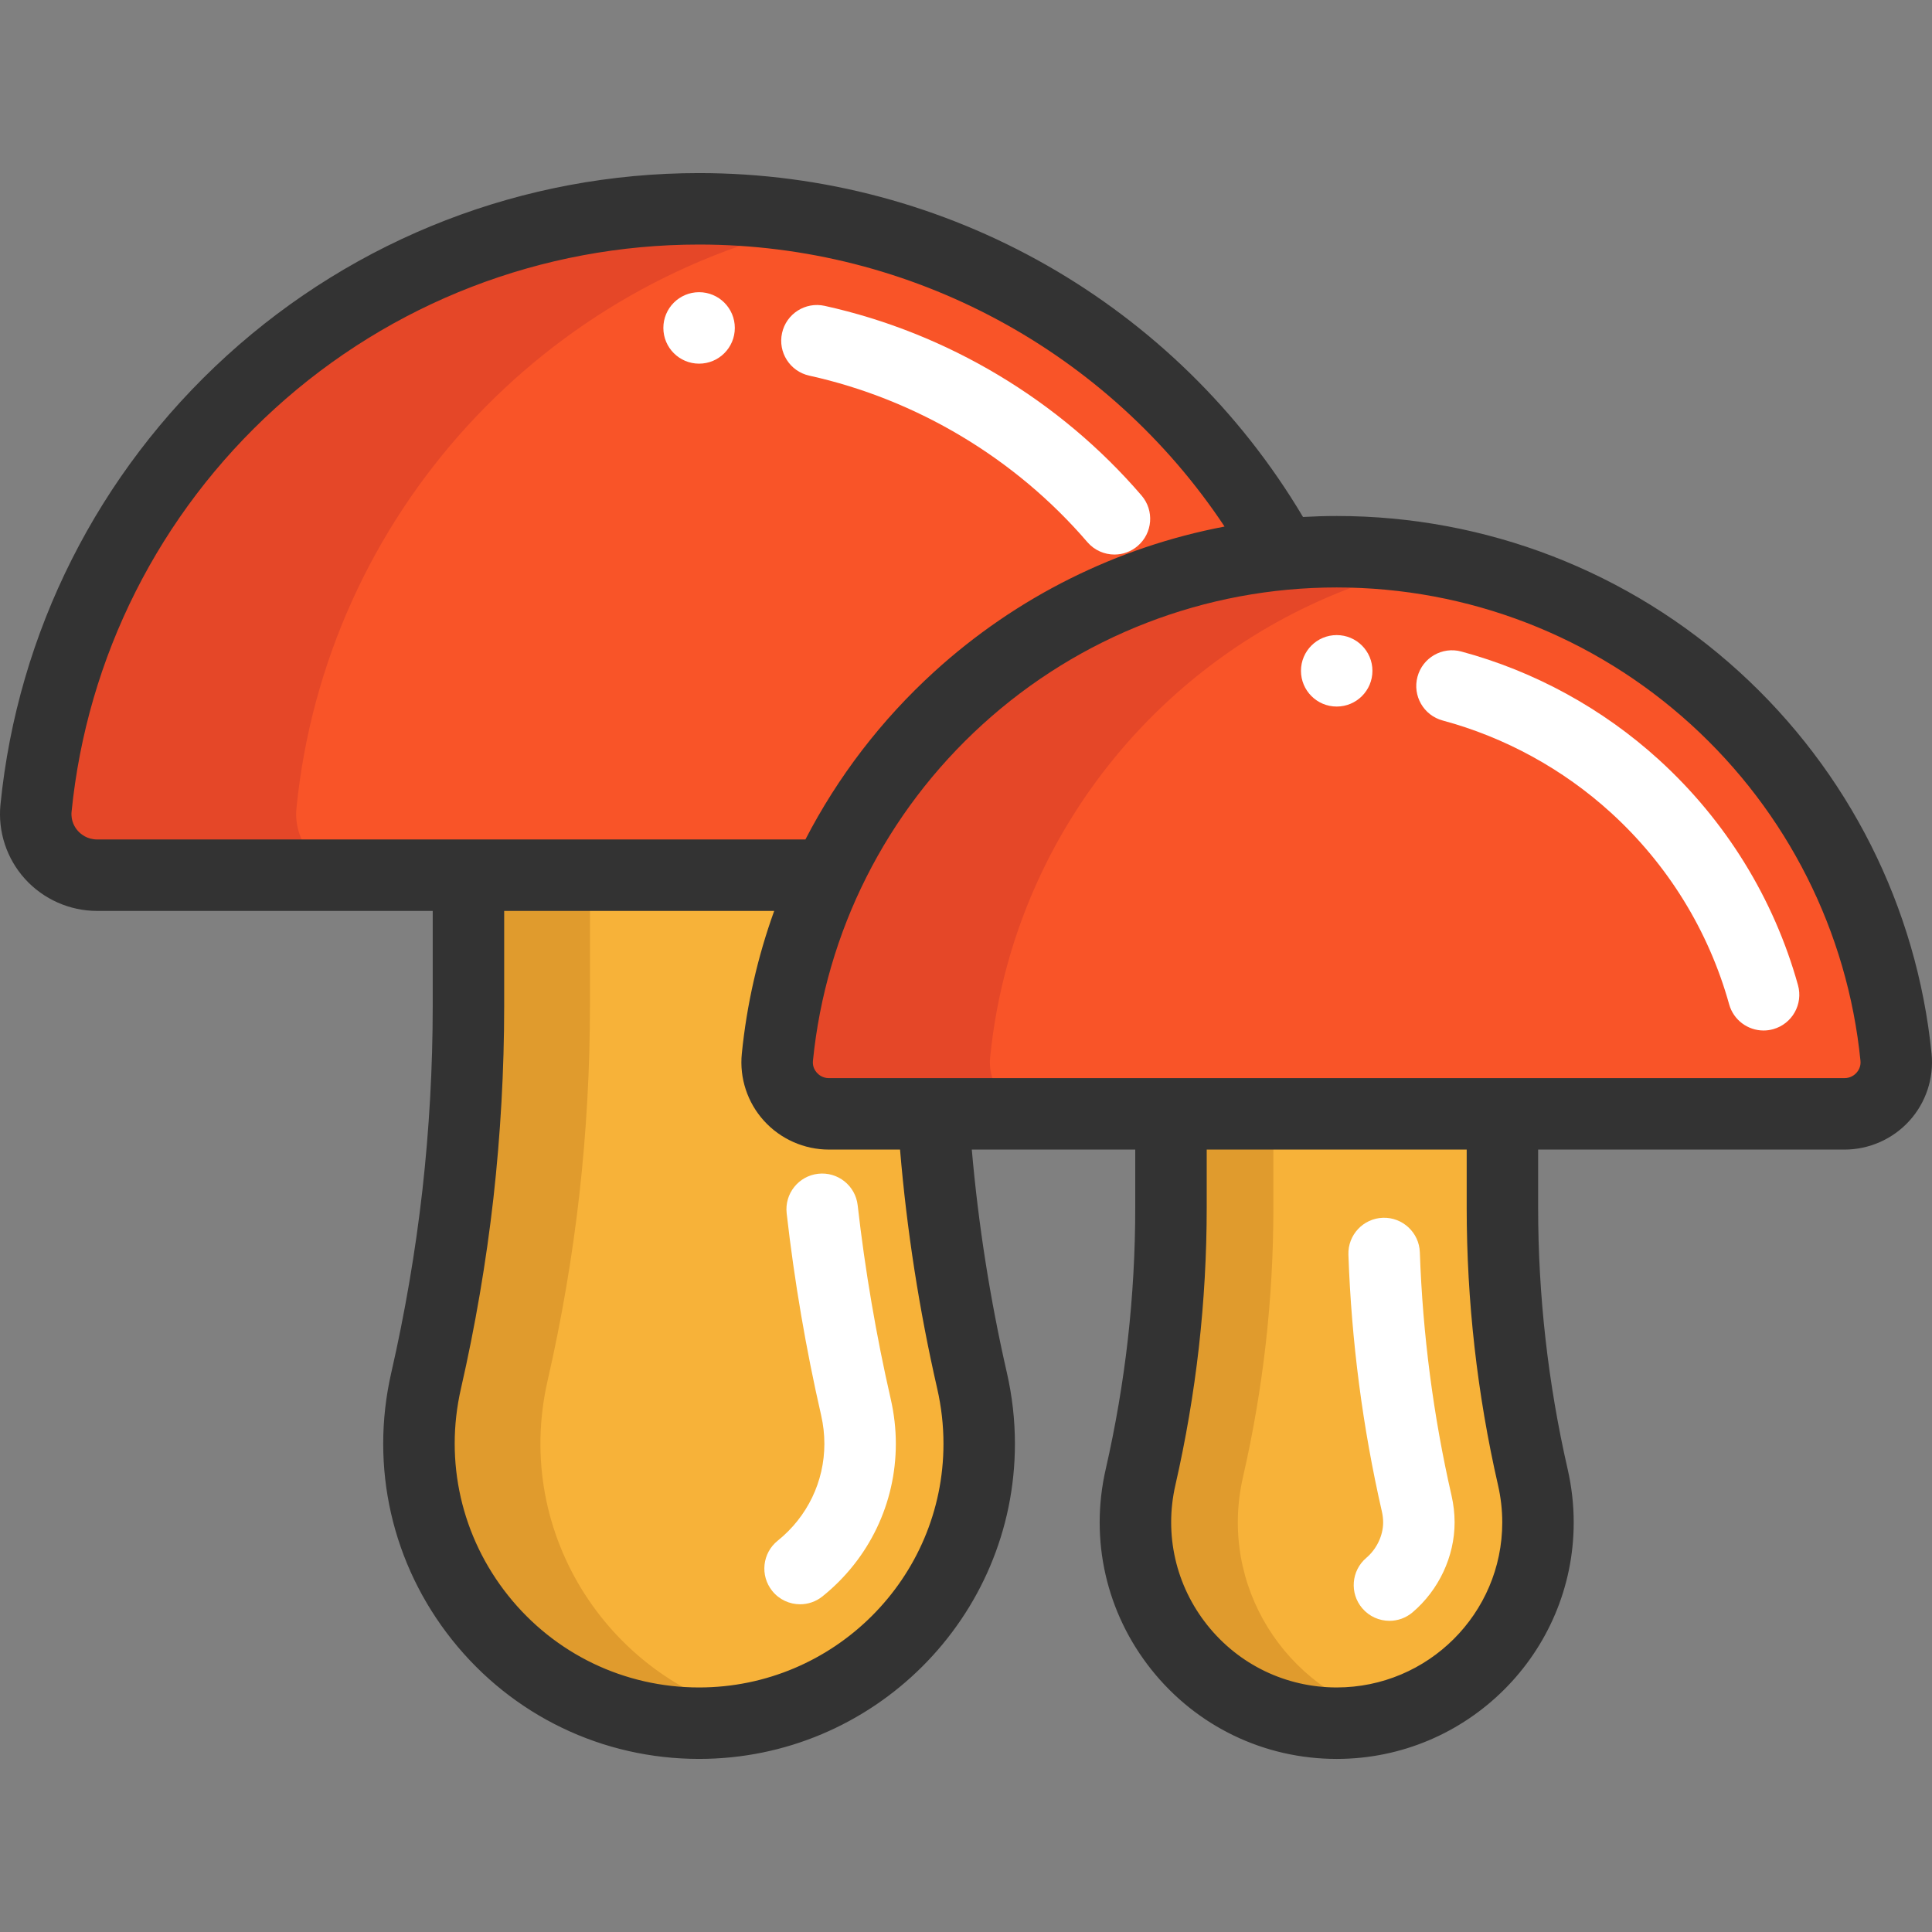
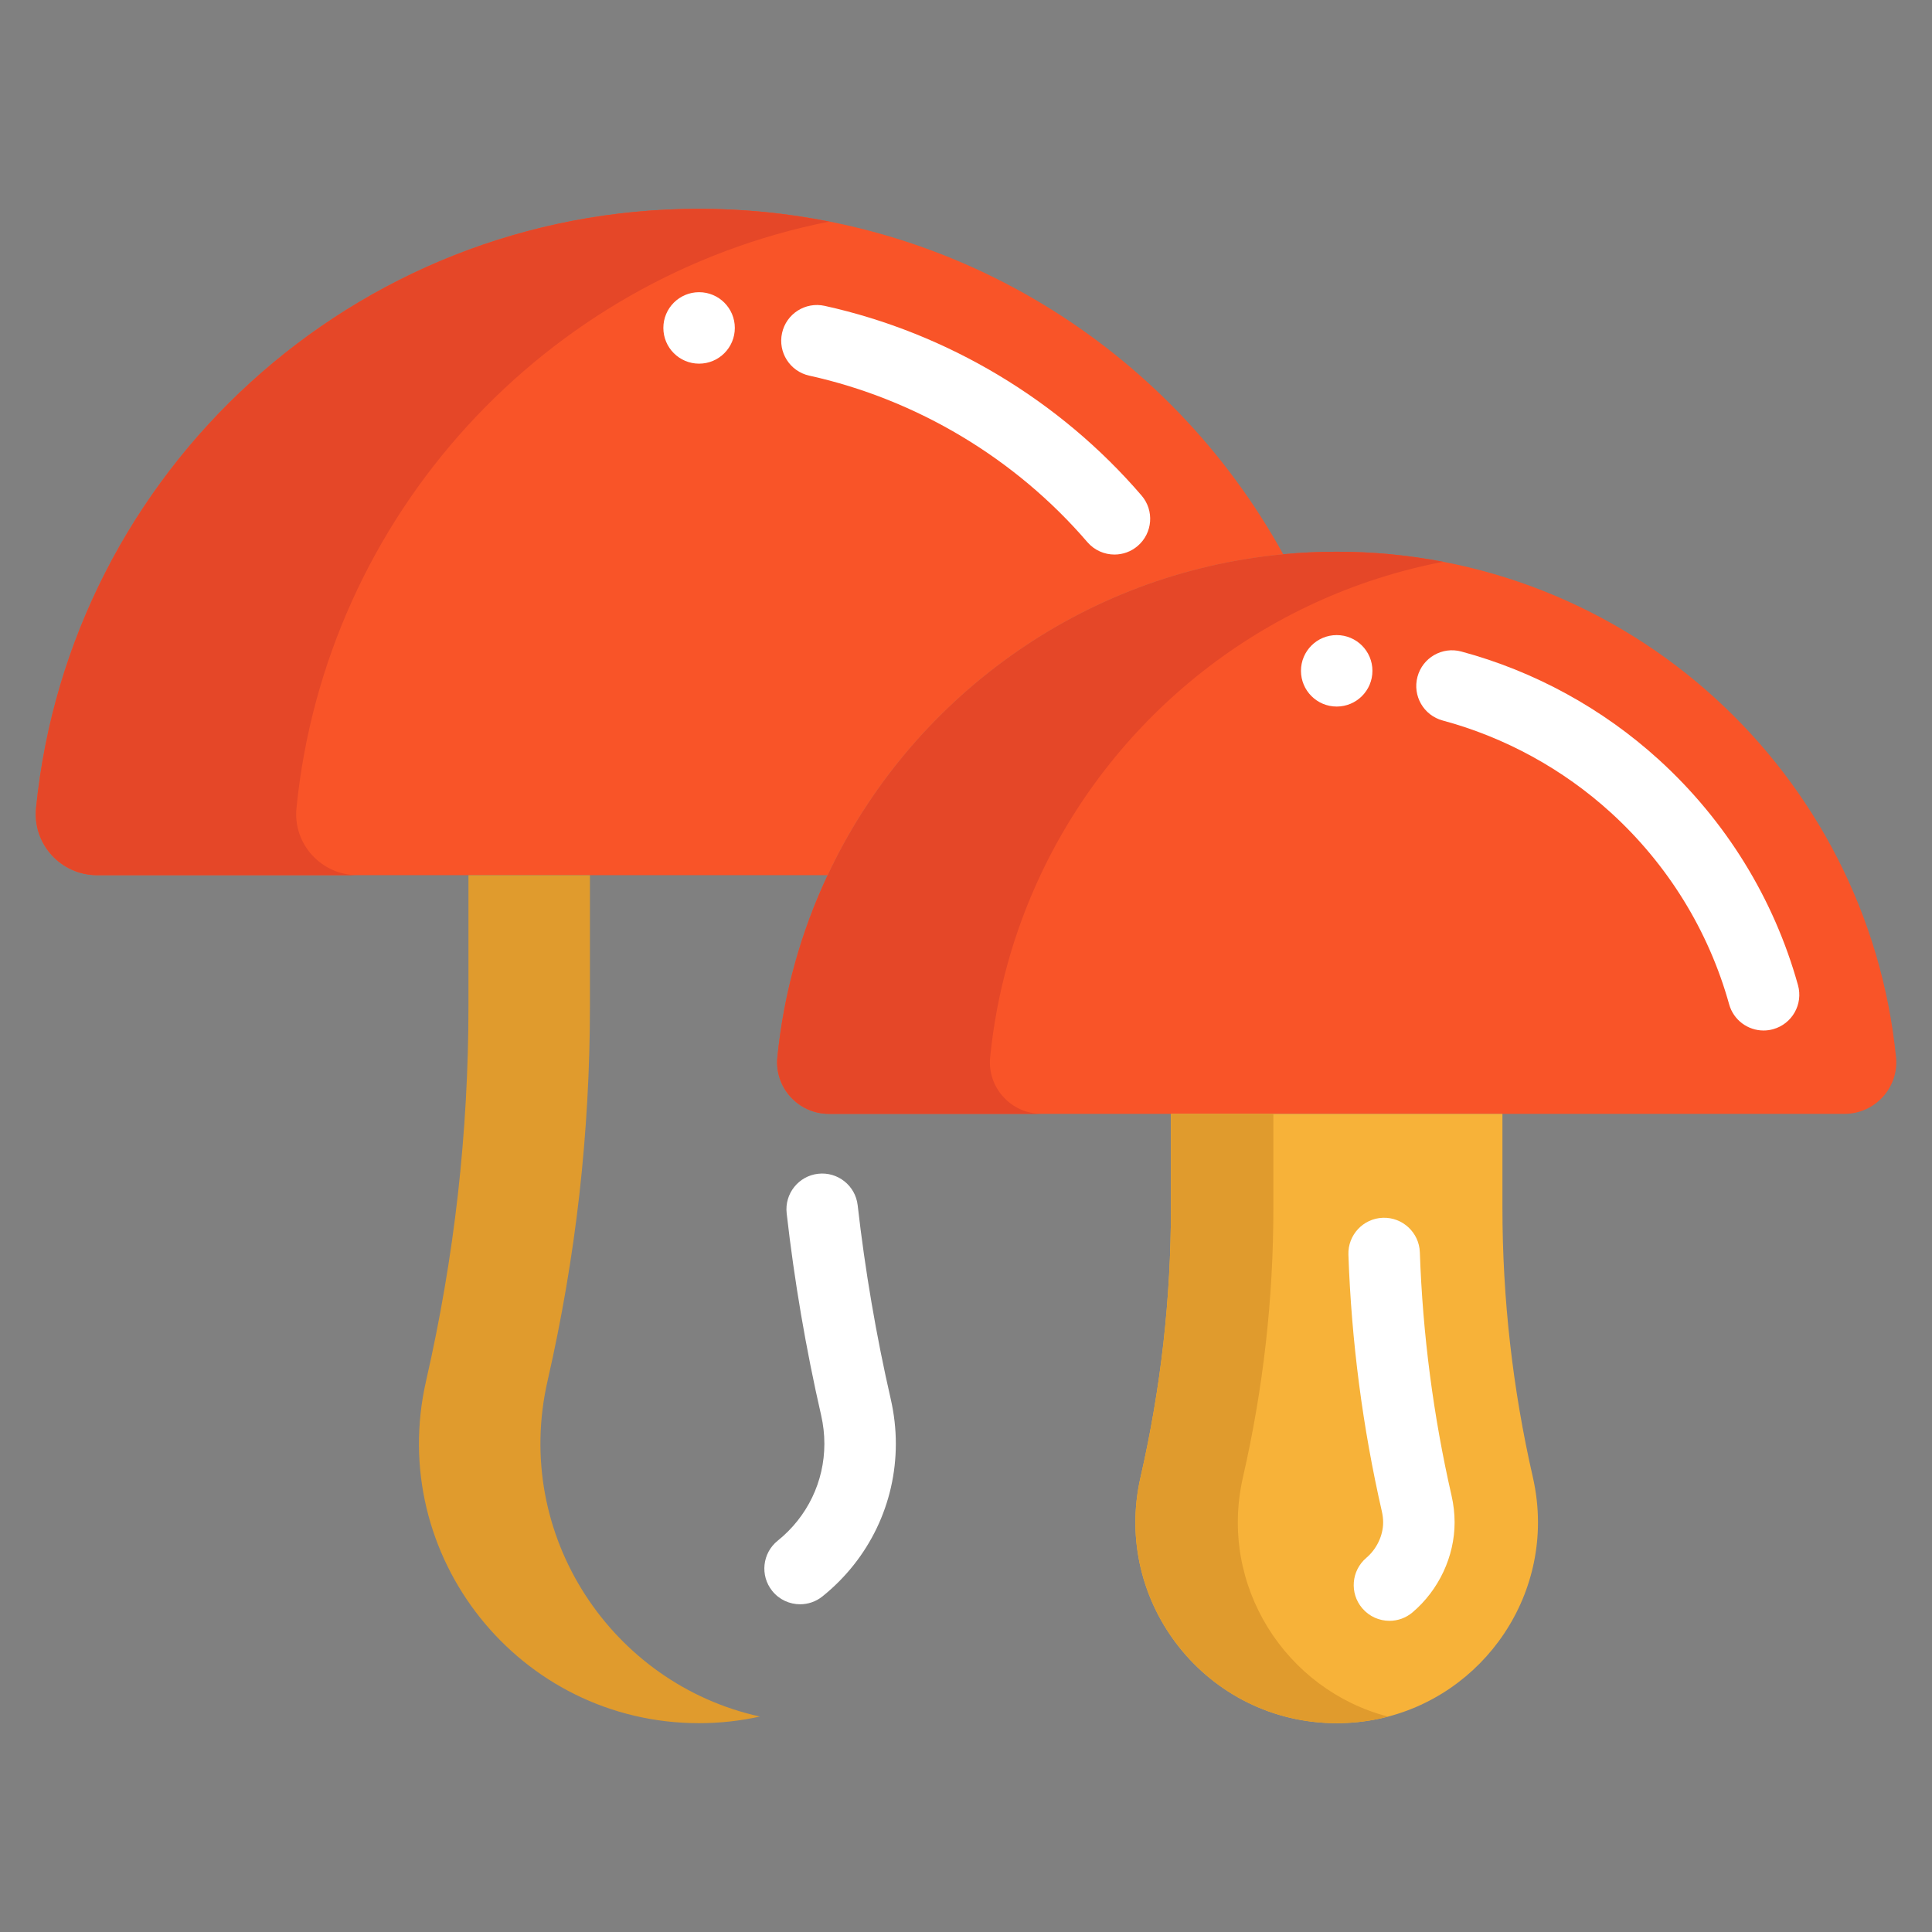
<svg xmlns="http://www.w3.org/2000/svg" version="1.1" id="Layer_1" viewBox="0 0 405.544 405.544" xml:space="preserve" width="512" height="512">
  <rect x="0" y="0" width="405.544" height="405.544" fill="#808080" stroke="none" />
  <g>
    <path style="fill:#F95428;" d="M397.995,221.931c0.63,6.37-4.43,11.88-10.82,11.88h-71.8h-69.58h-49.9h-21.9   c-6.4,0-11.45-5.51-10.82-11.88c1.35-13.54,5-26.42,10.55-38.22c17.33-36.9,53.21-63.37,95.63-67.37c3.7-0.35,7.44-0.53,11.23-0.53   C341.745,115.811,392.035,162.341,397.995,221.931z" />
    <path style="fill:#E54728;" d="M207.842,221.931c1.35-13.54,5-26.42,10.55-38.22c15.8-33.641,47.021-58.604,84.556-65.784   c-7.241-1.389-14.717-2.116-22.363-2.116c-3.79,0-7.53,0.18-11.23,0.53c-42.42,4-78.3,30.47-95.63,67.37   c-5.55,11.8-9.2,24.68-10.55,38.22c-0.63,6.37,4.42,11.88,10.82,11.88h21.9h22.767   C212.262,233.811,207.212,228.301,207.842,221.931z" />
    <path style="fill:#F95428;" d="M146.745,43.831c52.83,0,98.81,29.29,122.61,72.51c-42.42,4-78.3,30.47-95.63,67.37h-75.39h-77.94   c-7.59,0-13.59-6.53-12.83-14.08C14.625,98.991,74.245,43.831,146.745,43.831z" />
    <path style="fill:#E54728;" d="M62.232,169.631C68.38,108.116,114.389,58.347,174.05,46.514   c-8.833-1.748-17.959-2.683-27.305-2.683c-72.5,0-132.12,55.16-139.18,125.8c-0.76,7.55,5.24,14.08,12.83,14.08h54.667   C67.472,183.711,61.472,177.181,62.232,169.631z" />
-     <path style="fill:#F7B239;" d="M204.045,289.821c1.02,4.46,1.5,8.89,1.5,13.24c0,31.55-25.62,58.65-58.8,58.65   c-37.75,0-65.72-35.09-57.3-71.89c2.95-12.9,5.18-25.94,6.67-39.08c1.47-13.12,2.22-26.34,2.22-39.58v-26.77v-0.68h75.39   c-5.55,11.8-9.2,24.68-10.55,38.22c-0.63,6.37,4.42,11.88,10.82,11.88h21.9C197.095,252.661,199.825,271.391,204.045,289.821z" />
    <path style="fill:#E09B2D;" d="M114.945,289.821c2.95-12.9,5.18-25.94,6.67-39.08c1.47-13.12,2.22-26.34,2.22-39.58v-26.77v-0.68   h-25.5v0.68v26.77c0,13.24-0.75,26.46-2.22,39.58c-1.49,13.14-3.72,26.18-6.67,39.08c-8.42,36.8,19.55,71.89,57.3,71.89   c4.404,0,8.669-0.49,12.764-1.392C128.484,353.5,107.505,322.337,114.945,289.821z" />
    <path style="fill:#F7B239;" d="M321.755,310.051c0.73,3.21,1.08,6.39,1.08,9.52c0,22.67-18.41,42.14-42.25,42.14   c-27.13,0-47.23-25.21-41.17-51.66c2.12-9.27,3.72-18.64,4.79-28.08c1.06-9.43,1.59-18.92,1.59-28.44v-19.23v-0.49h69.58v19.72   C315.375,272.561,317.515,291.511,321.755,310.051z" />
    <path style="fill:#E09B2D;" d="M260.915,310.051c2.12-9.27,3.72-18.64,4.79-28.08c1.06-9.43,1.59-18.92,1.59-28.44v-19.23v-0.49   h-21.5v0.49v19.23c0,9.52-0.53,19.01-1.59,28.44c-1.07,9.44-2.67,18.81-4.79,28.08c-6.06,26.45,14.04,51.66,41.17,51.66   c3.744,0,7.354-0.481,10.779-1.379C269.936,354.75,255.687,332.87,260.915,310.051z" />
    <path style="fill:#FFFFFF;" d="M167.949,336.752c-2.194,0-4.369-0.958-5.851-2.801c-2.595-3.229-2.082-7.949,1.147-10.544   c6.228-5.006,9.799-12.422,9.799-20.345c0-1.999-0.229-4.016-0.682-5.995c-3.185-13.908-5.619-28.168-7.234-42.384   c-0.468-4.116,2.49-7.831,6.605-8.299c4.117-0.465,7.831,2.49,8.299,6.605c1.552,13.661,3.892,27.365,6.952,40.732   c0.704,3.077,1.06,6.218,1.06,9.34c0,12.491-5.614,24.168-15.402,32.036C171.258,336.21,169.598,336.752,167.949,336.752z" />
    <path style="fill:#FFFFFF;" d="M233.938,116.404c-2.111,0-4.209-0.886-5.693-2.614c-15.075-17.552-35.808-29.961-58.379-34.942   c-4.045-0.893-6.6-4.895-5.708-8.94c0.892-4.045,4.894-6.6,8.94-5.708c25.722,5.676,49.348,19.816,66.525,39.816   c2.699,3.142,2.339,7.877-0.803,10.576C237.406,115.809,235.667,116.404,233.938,116.404z" />
    <path style="fill:#FFFFFF;" d="M291.661,340.225c-2.125,0-4.237-0.898-5.72-2.645c-2.682-3.157-2.296-7.89,0.861-10.572   c2.179-1.851,3.533-4.7,3.533-7.437c0-0.745-0.091-1.523-0.271-2.313c-4.03-17.626-6.393-35.758-7.019-53.881   c-0.143-4.14,3.097-7.612,7.237-7.755c4.12-0.136,7.611,3.096,7.754,7.237c0.593,17.174,2.832,34.354,6.652,51.064   c0.43,1.888,0.646,3.786,0.646,5.648c0,7.124-3.298,14.178-8.823,18.87C295.102,339.639,293.377,340.225,291.661,340.225z" />
    <path style="fill:#FFFFFF;" d="M370.186,216.313c-3.283,0-6.297-2.173-7.221-5.49c-4.305-15.461-12.899-29.384-24.852-40.264   c-10.028-9.128-22.226-15.807-35.274-19.316c-4-1.075-6.371-5.19-5.295-9.19c1.075-4,5.191-6.371,9.19-5.295   c15.347,4.126,29.689,11.979,41.477,22.708c14.043,12.782,24.142,29.15,29.205,47.333c1.111,3.99-1.223,8.126-5.213,9.237   C371.529,216.224,370.852,216.313,370.186,216.313z" />
-     <path style="fill:#333333;" d="M405.454,221.189c-3.078-30.801-17.431-59.287-40.416-80.209   c-23.143-21.066-53.136-32.668-84.454-32.668c-2.366,0-4.723,0.074-7.072,0.206c-26.525-44.649-74.654-72.186-126.77-72.186   c-36.778,0-72,13.625-99.179,38.364c-26.993,24.571-43.85,58.021-47.464,94.185c-0.571,5.674,1.302,11.362,5.14,15.605   c3.866,4.275,9.389,6.726,15.153,6.726h70.44v19.95c0,12.837-0.731,25.873-2.172,38.735c-1.448,12.77-3.645,25.641-6.529,38.252   c-4.525,19.778,0.133,40.222,12.781,56.092c12.648,15.87,31.54,24.971,51.83,24.971c36.558,0,66.3-29.675,66.3-66.15   c0-4.995-0.568-10.012-1.689-14.914c-3.527-15.403-5.991-31.123-7.364-46.839h34.309v12.225c0,9.187-0.521,18.473-1.55,27.596   c-1.034,9.124-2.597,18.293-4.646,27.251c-3.398,14.841,0.096,30.183,9.585,42.091c9.491,11.91,23.668,18.741,38.896,18.741   c27.434,0,49.752-22.27,49.752-49.643c0-3.747-0.428-7.512-1.271-11.189c-4.11-17.951-6.195-36.404-6.195-54.847v-12.225h64.299   c5.188,0,10.162-2.207,13.644-6.054C404.274,231.431,405.966,226.305,405.454,221.189z M16.365,174.424   c-0.587-0.649-1.542-2.037-1.339-4.046c3.246-32.476,18.387-62.517,42.636-84.59c24.41-22.219,56.046-34.456,89.082-34.456   c44.568,0,85.881,22.434,110.304,59.198c-22.588,4.296-43.658,14.739-60.917,30.45c-11.161,10.16-20.28,22.106-27.067,35.232   H20.393C18.296,176.212,16.969,175.092,16.365,174.424z M196.732,291.494c0.87,3.804,1.311,7.696,1.311,11.568   c0,28.204-23.013,51.15-51.3,51.15c-15.697,0-30.313-7.042-40.1-19.321c-9.786-12.278-13.39-28.095-9.889-43.398   c3.008-13.156,5.299-26.582,6.812-39.917c1.503-13.425,2.266-27.022,2.266-40.415v-19.95h56.678   c-3.463,9.602-5.766,19.659-6.797,29.978c-0.511,5.115,1.18,10.242,4.64,14.064c3.482,3.848,8.456,6.054,13.644,6.054h14.929   C190.336,258.146,192.955,274.995,196.732,291.494z M314.445,311.731c0.592,2.581,0.892,5.218,0.892,7.838   c0,19.102-15.59,34.643-34.752,34.643c-10.635,0-20.537-4.771-27.165-13.089c-6.628-8.317-9.068-19.031-6.694-29.397   c2.173-9.504,3.831-19.23,4.928-28.912c1.092-9.683,1.645-19.535,1.645-29.281v-12.225h54.572v12.225   C307.871,273.102,310.083,292.681,314.445,311.731z M389.693,225.188c-0.378,0.418-1.209,1.12-2.522,1.12H173.999   c-1.313,0-2.144-0.702-2.522-1.12c-0.365-0.404-0.959-1.266-0.835-2.508c2.708-27.108,15.347-52.184,35.587-70.608   c20.375-18.547,46.782-28.761,74.357-28.761s53.982,10.214,74.357,28.761c20.24,18.424,32.878,43.5,35.587,70.608   C390.653,223.923,390.058,224.785,389.693,225.188z" />
    <circle style="fill:#FFFFFF;" cx="146.745" cy="68.835" r="7.5" />
    <circle style="fill:#FFFFFF;" cx="280.585" cy="140.811" r="7.5" />
  </g>
</svg>